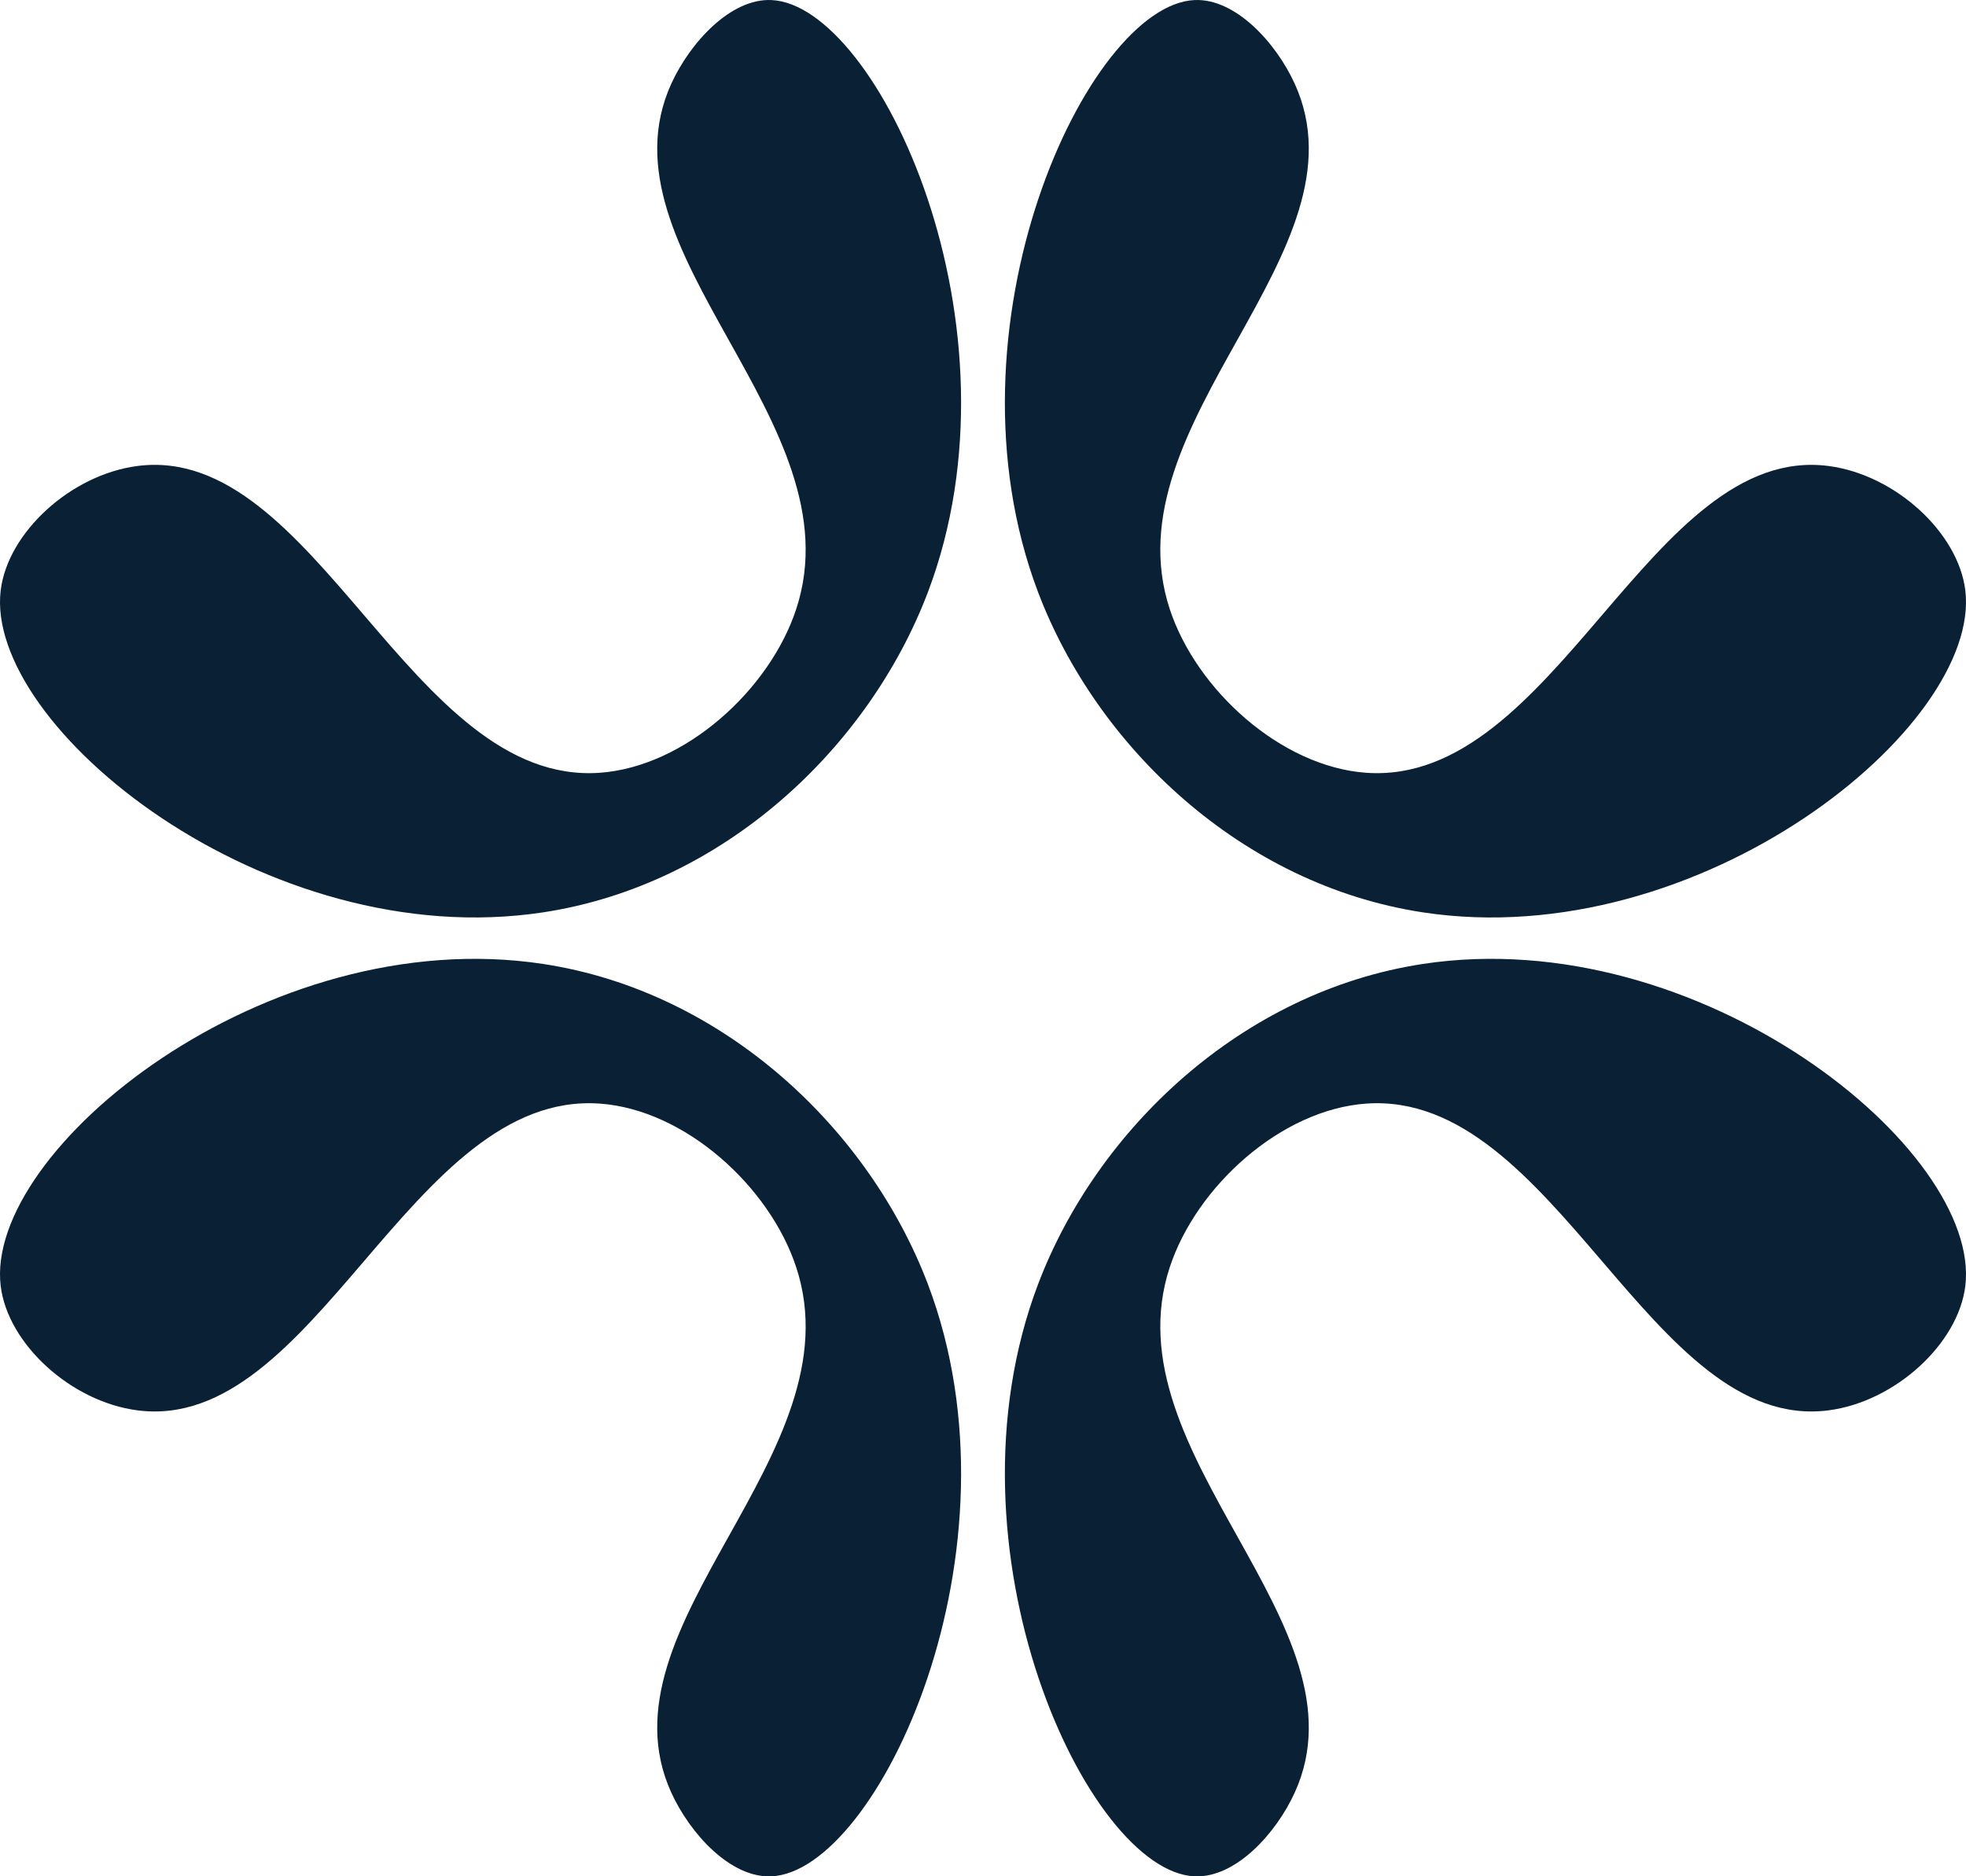
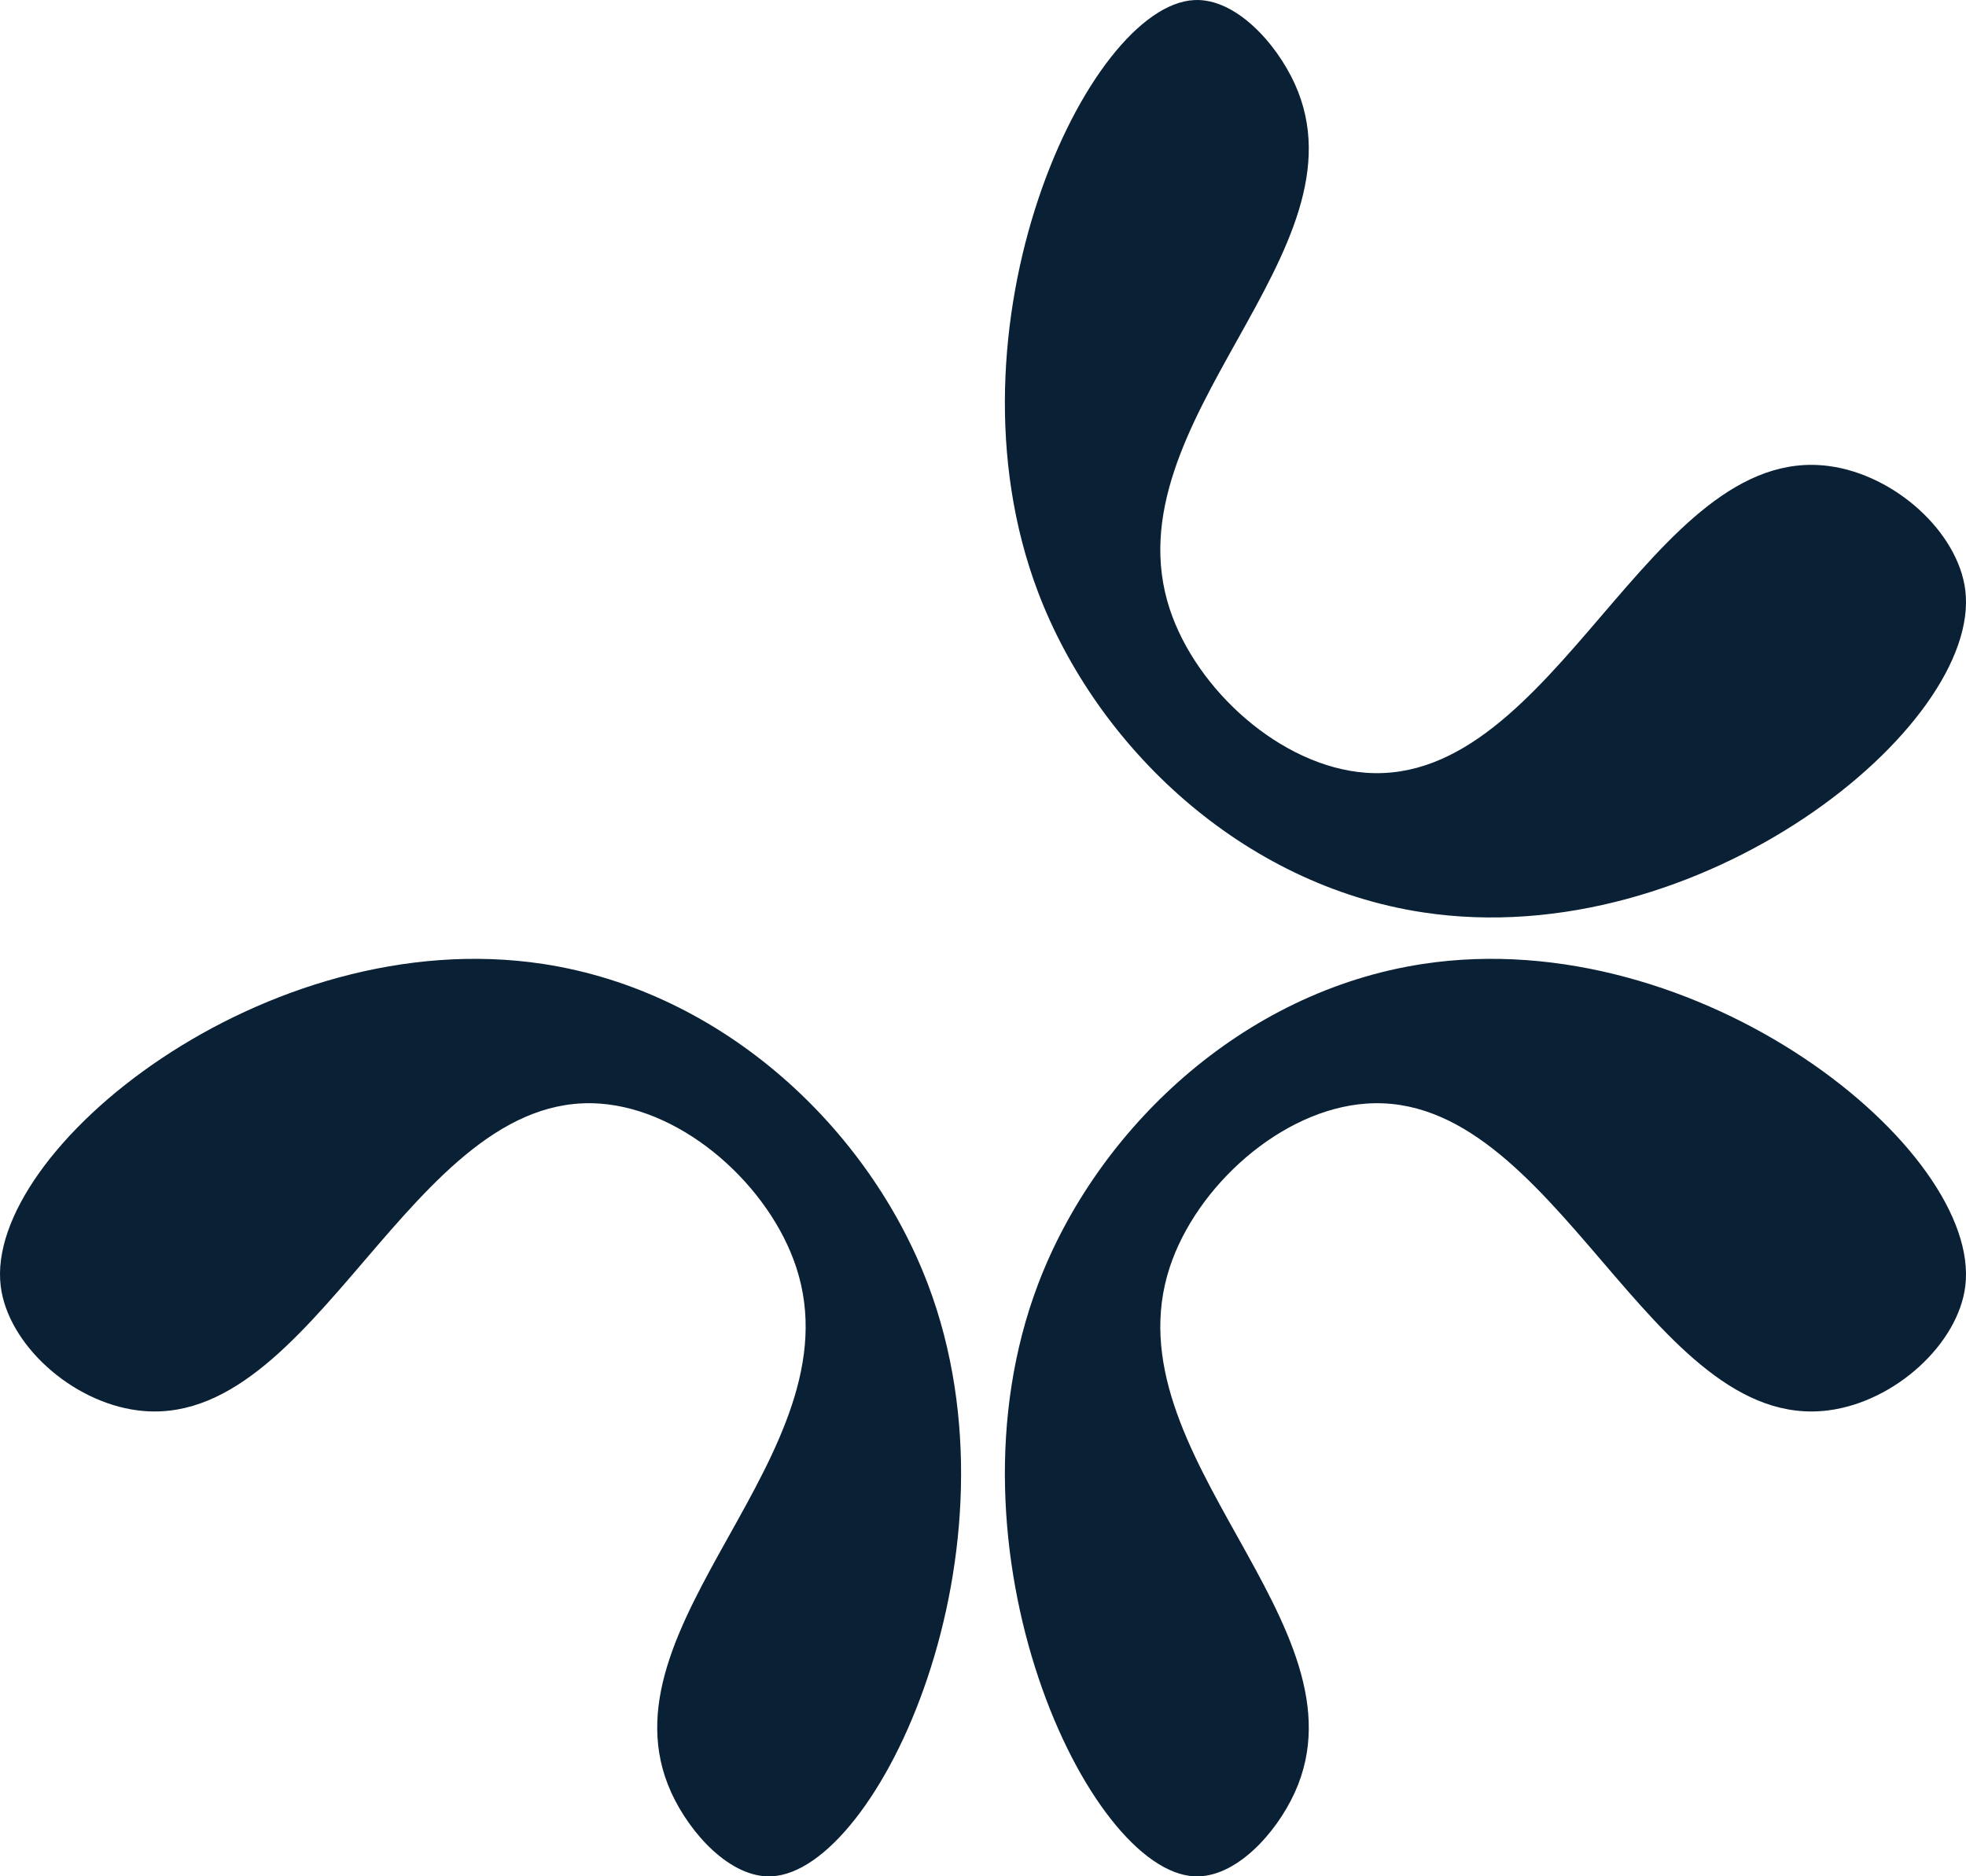
<svg xmlns="http://www.w3.org/2000/svg" version="1.1" id="Layer_1" x="0px" y="0px" width="344.339px" height="328.704px" viewBox="0 0 344.339 328.704" enable-background="new 0 0 344.339 328.704" xml:space="preserve">
  <g>
-     <path fill="#092035" d="M135.121,0.01c-7.185-0.324-14.286,7.505-17.545,14.657c-13.401,29.392,32.662,59.188,21.884,92.02   c-4.659,14.182-19.495,27.615-34.393,28.688C71.882,137.748,55.319,77.56,24.07,81.632C12.392,83.15,1.362,93.289,0.124,103.398   c-2.925,23.809,46.478,63.821,95.017,56.424c31.727-4.827,57.094-29.003,67.373-56.072C180.145,57.262,153.825,0.844,135.121,0.01" />
    <path fill="#092035" d="M209.218,0.01c7.184-0.324,14.285,7.505,17.548,14.657c13.394,29.392-32.669,59.188-21.893,92.02   c4.66,14.182,19.498,27.615,34.394,28.688c33.193,2.374,49.757-57.813,80.998-53.741c11.679,1.518,22.708,11.656,23.951,21.766   c2.916,23.809-46.486,63.821-95.023,56.424c-31.726-4.827-57.093-29.003-67.372-56.072C164.189,57.262,190.509,0.844,209.218,0.01" />
    <path fill="#092035" d="M135.121,328.694c-7.185,0.324-14.286-7.512-17.545-14.663c-13.401-29.4,32.662-59.188,21.884-92.021   c-4.659-14.188-19.495-27.622-34.393-28.681c-33.185-2.381-49.748,57.8-80.997,53.734C12.392,245.546,1.362,235.4,0.124,225.3   c-2.925-23.817,46.478-63.822,95.017-56.433c31.727,4.836,57.094,29.019,67.373,56.086   C180.145,271.428,153.825,327.853,135.121,328.694" />
    <path fill="#092035" d="M209.218,328.694c7.184,0.324,14.285-7.512,17.548-14.663c13.394-29.4-32.669-59.188-21.893-92.021   c4.66-14.188,19.498-27.622,34.394-28.681c33.193-2.381,49.757,57.8,80.998,53.734c11.679-1.519,22.708-11.664,23.951-21.765   c2.916-23.817-46.486-63.822-95.023-56.433c-31.726,4.836-57.093,29.019-67.372,56.086   C164.189,271.428,190.509,327.853,209.218,328.694" />
  </g>
</svg>